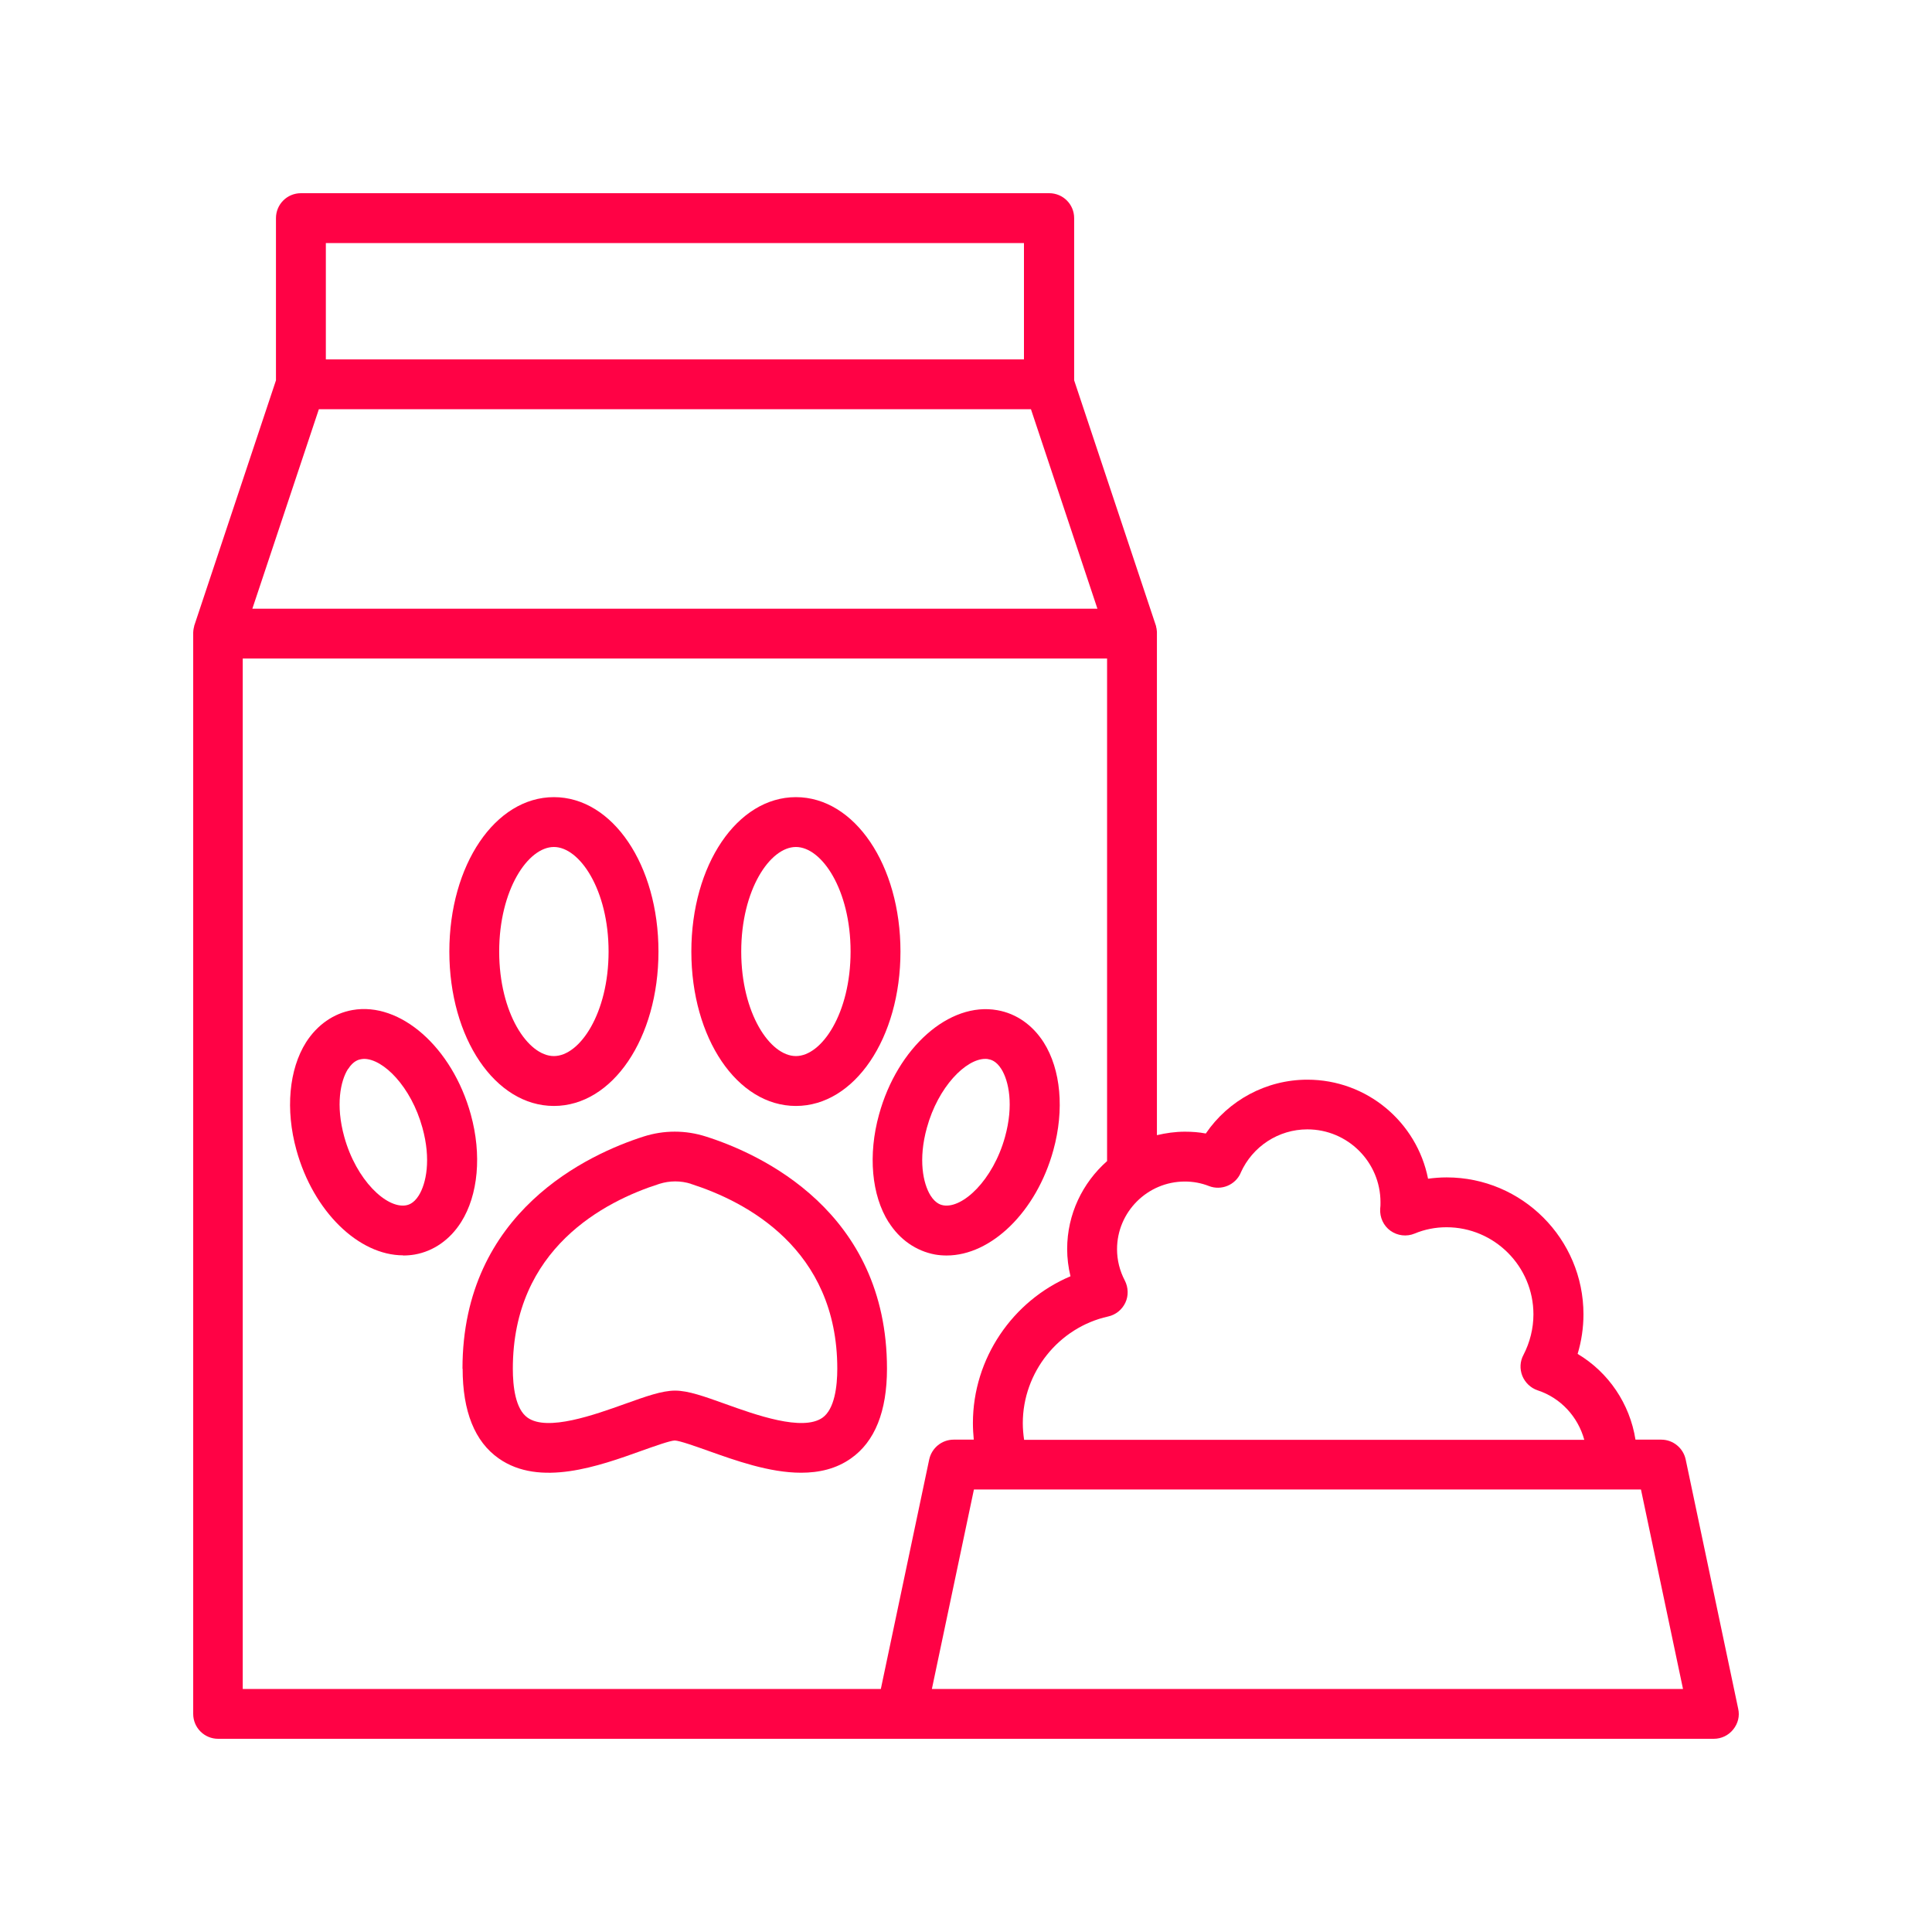
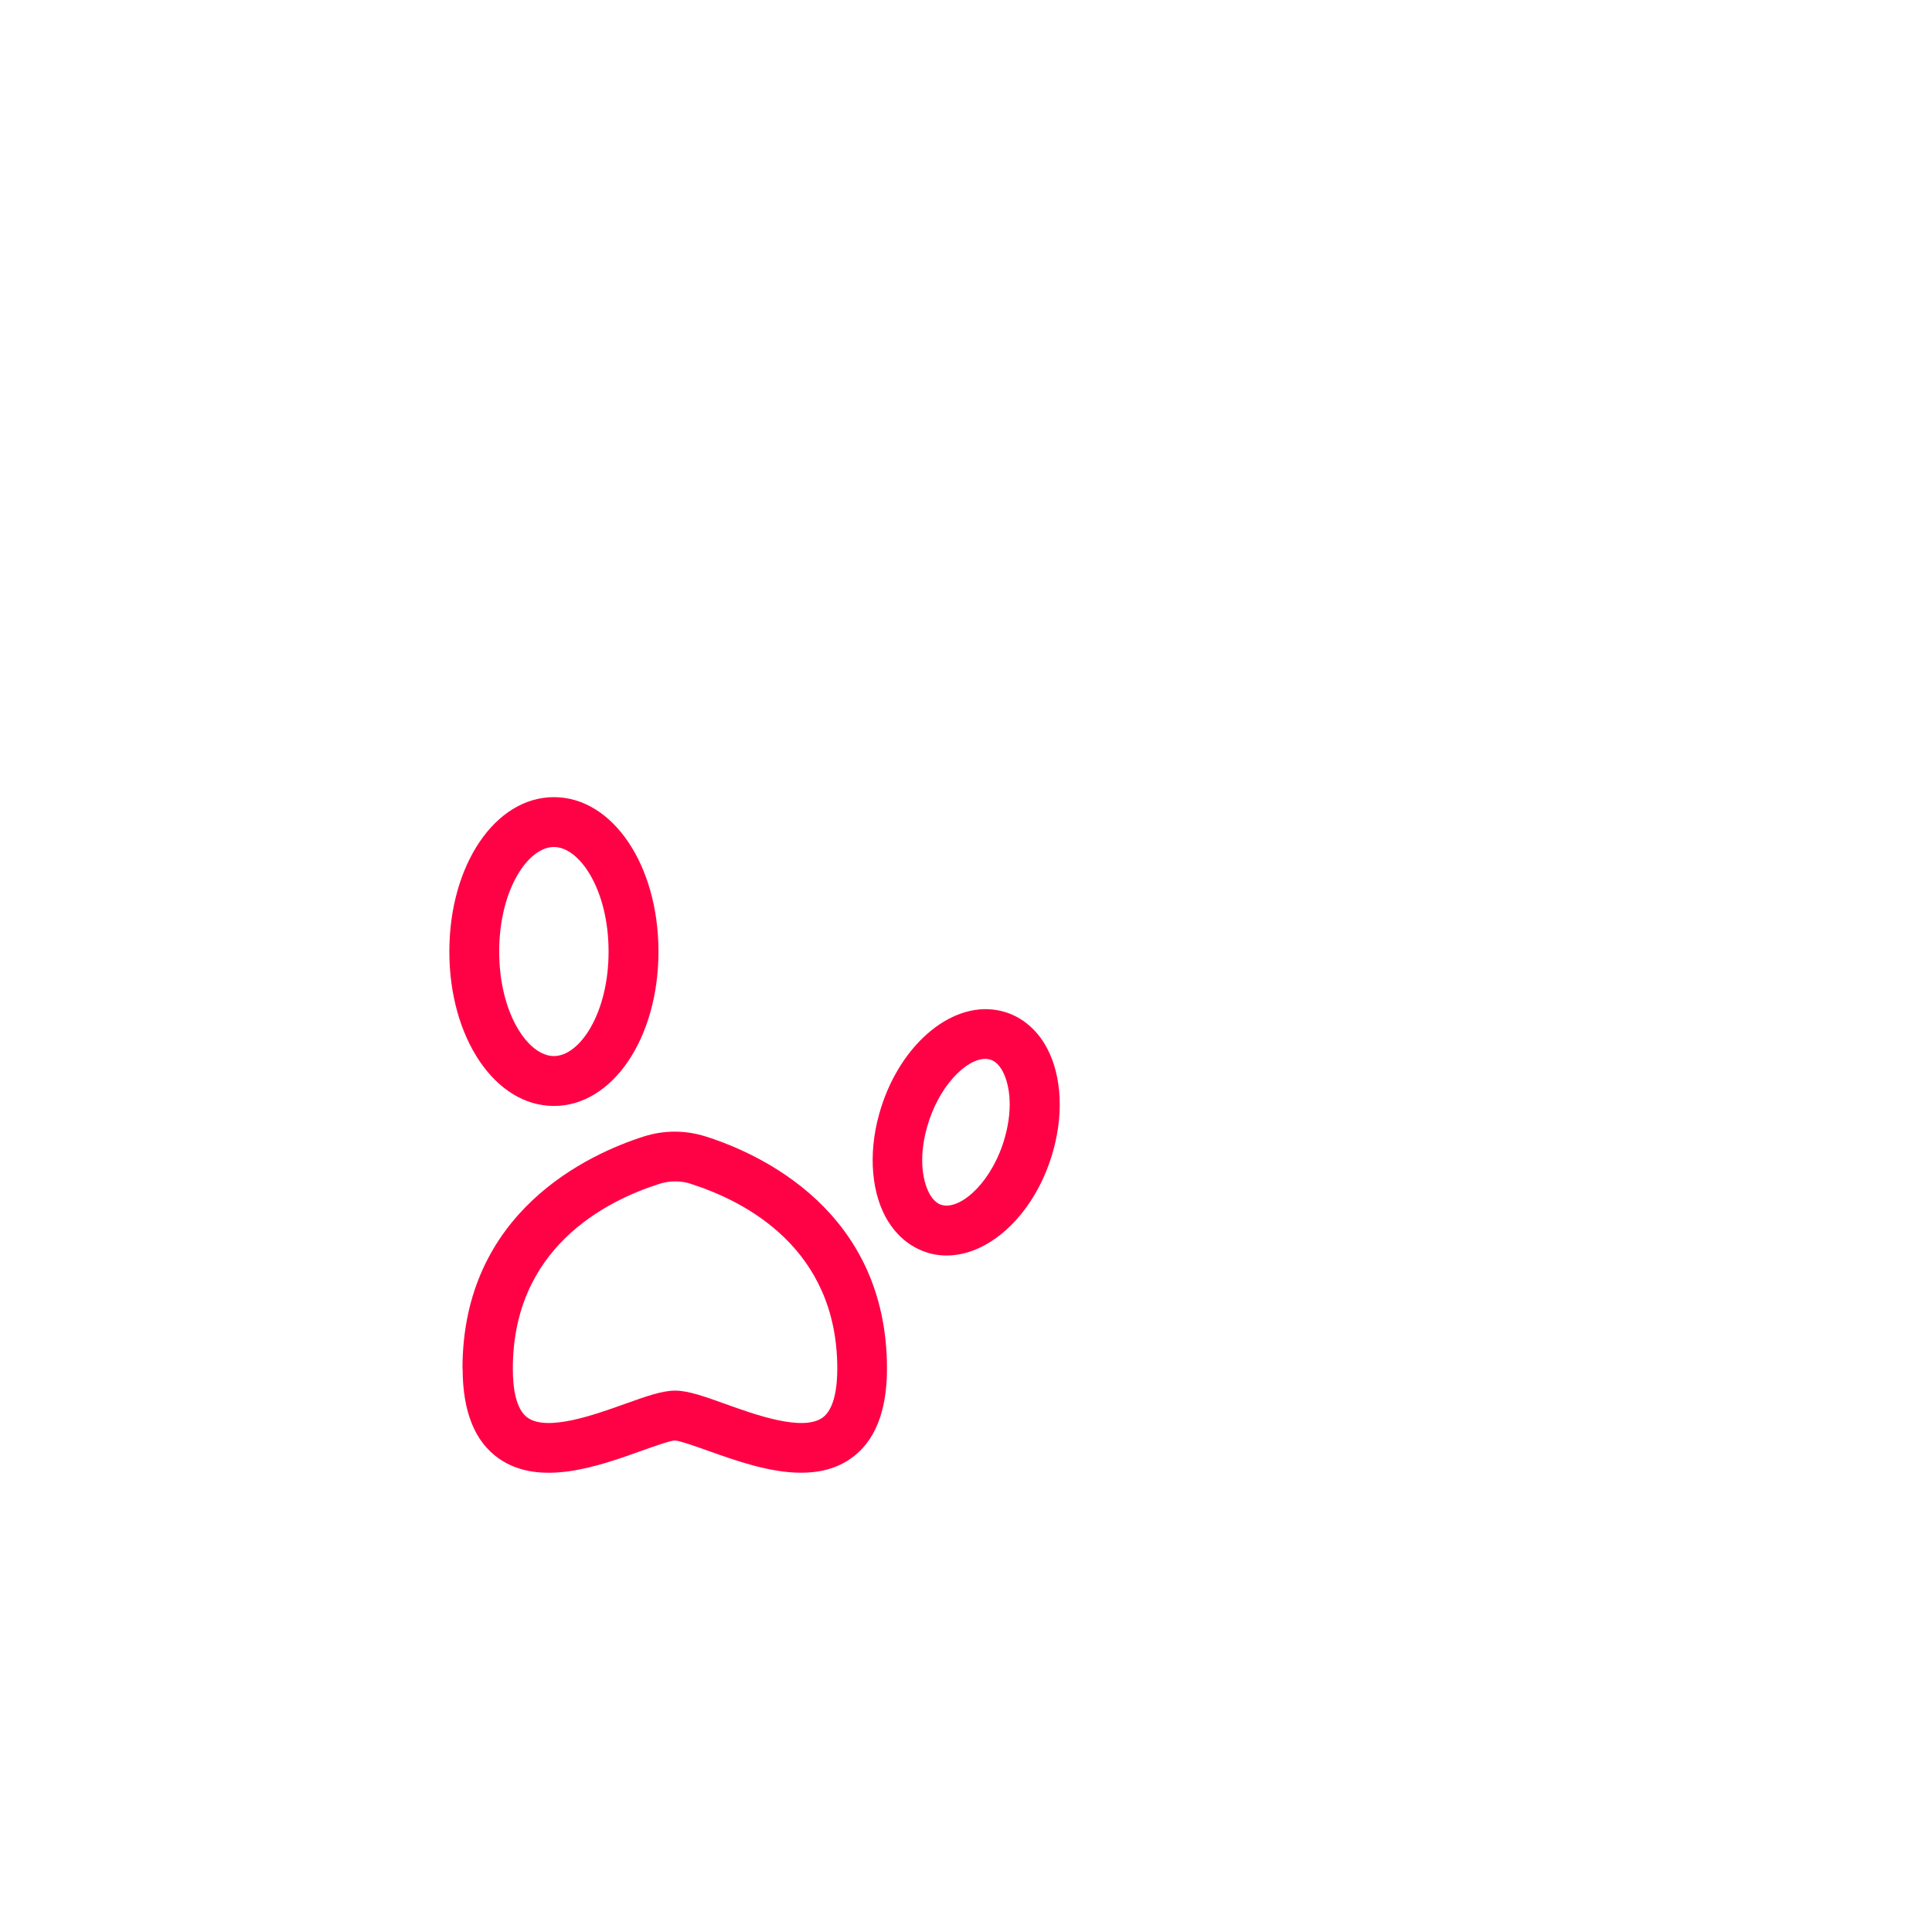
<svg xmlns="http://www.w3.org/2000/svg" width="50" height="50" viewBox="0 0 50 50" fill="none">
-   <path d="M5.637 45H44.352C44.546 45 44.731 44.914 44.855 44.759C44.98 44.604 45.028 44.411 44.984 44.221L43.625 37.77C43.561 37.473 43.298 37.258 42.993 37.258H42.326C42.18 36.329 41.629 35.516 40.829 35.039C40.928 34.708 40.98 34.363 40.98 34.015C40.98 32.062 39.392 30.471 37.439 30.471C37.276 30.471 37.117 30.484 36.958 30.505C36.669 29.043 35.379 27.942 33.834 27.942C32.772 27.942 31.791 28.475 31.206 29.335C31.03 29.301 30.849 29.288 30.664 29.288C30.415 29.288 30.174 29.323 29.941 29.378V16.398C29.941 16.398 29.941 16.376 29.941 16.368C29.941 16.351 29.941 16.333 29.937 16.316C29.937 16.286 29.928 16.252 29.92 16.221C29.92 16.213 29.92 16.204 29.916 16.196L27.799 9.843V5.645C27.799 5.288 27.511 5 27.154 5H7.788C7.43 5 7.142 5.288 7.142 5.645V9.843L5.026 16.196C5.026 16.196 5.026 16.213 5.022 16.221C5.013 16.252 5.009 16.282 5.004 16.316C5.004 16.333 5 16.351 5 16.368C5 16.376 5 16.389 5 16.398V44.355C5 44.712 5.288 45 5.645 45H5.637ZM32.109 30.351C32.415 29.667 33.09 29.228 33.834 29.228C34.88 29.228 35.727 30.075 35.727 31.116C35.727 31.176 35.727 31.228 35.719 31.284C35.706 31.508 35.805 31.723 35.985 31.852C36.166 31.981 36.403 32.011 36.609 31.925C36.867 31.817 37.147 31.761 37.435 31.761C38.674 31.761 39.685 32.772 39.685 34.015C39.685 34.381 39.594 34.742 39.427 35.065C39.336 35.232 39.328 35.43 39.397 35.606C39.47 35.783 39.612 35.92 39.792 35.981C40.395 36.178 40.838 36.669 41.001 37.262H26.504C26.483 37.12 26.47 36.978 26.47 36.832C26.47 35.516 27.399 34.355 28.677 34.071C28.875 34.028 29.038 33.895 29.124 33.714C29.21 33.533 29.201 33.318 29.111 33.142C28.978 32.888 28.909 32.613 28.909 32.329C28.909 31.366 29.696 30.578 30.664 30.578C30.879 30.578 31.09 30.617 31.288 30.695C31.606 30.819 31.972 30.669 32.109 30.355V30.351ZM24.117 43.71L25.205 38.548H42.468L43.556 43.71H24.117ZM28.651 30.049C28.018 30.609 27.618 31.422 27.618 32.325C27.618 32.561 27.648 32.798 27.704 33.03C26.207 33.662 25.179 35.159 25.179 36.828C25.179 36.974 25.188 37.116 25.201 37.258H24.68C24.375 37.258 24.113 37.473 24.048 37.77L22.796 43.71H6.282V17.043H28.651V30.049ZM8.252 10.591H26.681L28.401 15.753H6.531L8.252 10.591ZM8.433 6.29H26.5V9.301H8.433V6.29Z" fill="#FF0245" />
  <path d="M11.973 35.422C11.973 36.527 12.287 37.31 12.907 37.744C13.969 38.492 15.501 37.942 16.615 37.542C16.92 37.434 17.337 37.284 17.462 37.28C17.591 37.284 18.008 37.434 18.314 37.542C19.028 37.796 19.91 38.114 20.731 38.114C21.196 38.114 21.639 38.015 22.022 37.744C22.641 37.31 22.955 36.527 22.955 35.422C22.955 31.348 19.677 29.86 18.267 29.413C17.742 29.245 17.183 29.245 16.658 29.413C15.247 29.864 11.969 31.348 11.969 35.422H11.973ZM17.879 30.639C19.295 31.09 21.669 32.312 21.669 35.422C21.669 35.877 21.6 36.467 21.286 36.69C20.77 37.052 19.557 36.617 18.757 36.329C18.228 36.14 17.811 35.989 17.471 35.989C17.131 35.989 16.714 36.14 16.184 36.329C15.38 36.617 14.167 37.052 13.655 36.69C13.337 36.467 13.272 35.877 13.272 35.422C13.272 32.312 15.647 31.09 17.062 30.639C17.333 30.553 17.617 30.553 17.888 30.639H17.879Z" fill="#FF0245" />
  <path d="M14.335 28.622C15.853 28.622 17.041 26.867 17.041 24.626C17.041 22.385 15.853 20.63 14.335 20.63C12.816 20.63 11.629 22.385 11.629 24.626C11.629 26.867 12.816 28.622 14.335 28.622ZM14.335 21.92C15.002 21.92 15.75 23.03 15.75 24.626C15.75 26.221 15.006 27.331 14.335 27.331C13.664 27.331 12.919 26.221 12.919 24.626C12.919 23.03 13.664 21.92 14.335 21.92Z" fill="#FF0245" />
-   <path d="M10.433 32.492C10.532 32.492 10.635 32.484 10.734 32.467C11.22 32.381 11.646 32.084 11.934 31.628C12.377 30.927 12.472 29.882 12.184 28.841C11.706 27.108 10.36 25.92 9.121 26.14C8.635 26.226 8.209 26.523 7.921 26.974C7.478 27.675 7.383 28.72 7.671 29.761C8.11 31.357 9.285 32.488 10.433 32.488V32.492ZM9.009 27.667C9.147 27.447 9.293 27.422 9.34 27.413C9.366 27.409 9.396 27.404 9.422 27.404C9.921 27.404 10.64 28.123 10.932 29.185C11.16 30.006 11.031 30.63 10.837 30.94C10.7 31.159 10.553 31.185 10.506 31.194C10.003 31.28 9.22 30.544 8.91 29.422C8.682 28.6 8.811 27.976 9.005 27.667H9.009Z" fill="#FF0245" />
-   <path d="M20.598 28.622C22.116 28.622 23.304 26.867 23.304 24.626C23.304 22.385 22.116 20.63 20.598 20.63C19.079 20.63 17.892 22.385 17.892 24.626C17.892 26.867 19.079 28.622 20.598 28.622ZM22.013 24.626C22.013 26.221 21.269 27.331 20.598 27.331C19.927 27.331 19.183 26.221 19.183 24.626C19.183 23.03 19.927 21.92 20.598 21.92C21.269 21.92 22.013 23.03 22.013 24.626Z" fill="#FF0245" />
  <path d="M22.998 31.628C23.282 32.08 23.708 32.376 24.199 32.467C24.297 32.484 24.401 32.492 24.5 32.492C25.652 32.492 26.823 31.361 27.261 29.766C27.55 28.72 27.455 27.68 27.012 26.979C26.724 26.527 26.302 26.23 25.812 26.144C24.569 25.92 23.226 27.108 22.749 28.845C22.461 29.886 22.555 30.931 22.998 31.632V31.628ZM25.502 27.404C25.532 27.404 25.558 27.404 25.584 27.413C25.631 27.422 25.777 27.447 25.915 27.667C26.108 27.976 26.238 28.6 26.01 29.422C25.7 30.544 24.913 31.28 24.414 31.194C24.366 31.185 24.22 31.159 24.082 30.94C23.889 30.63 23.76 30.006 23.988 29.185C24.28 28.123 24.999 27.404 25.498 27.404H25.502Z" fill="#FF0245" />
</svg>